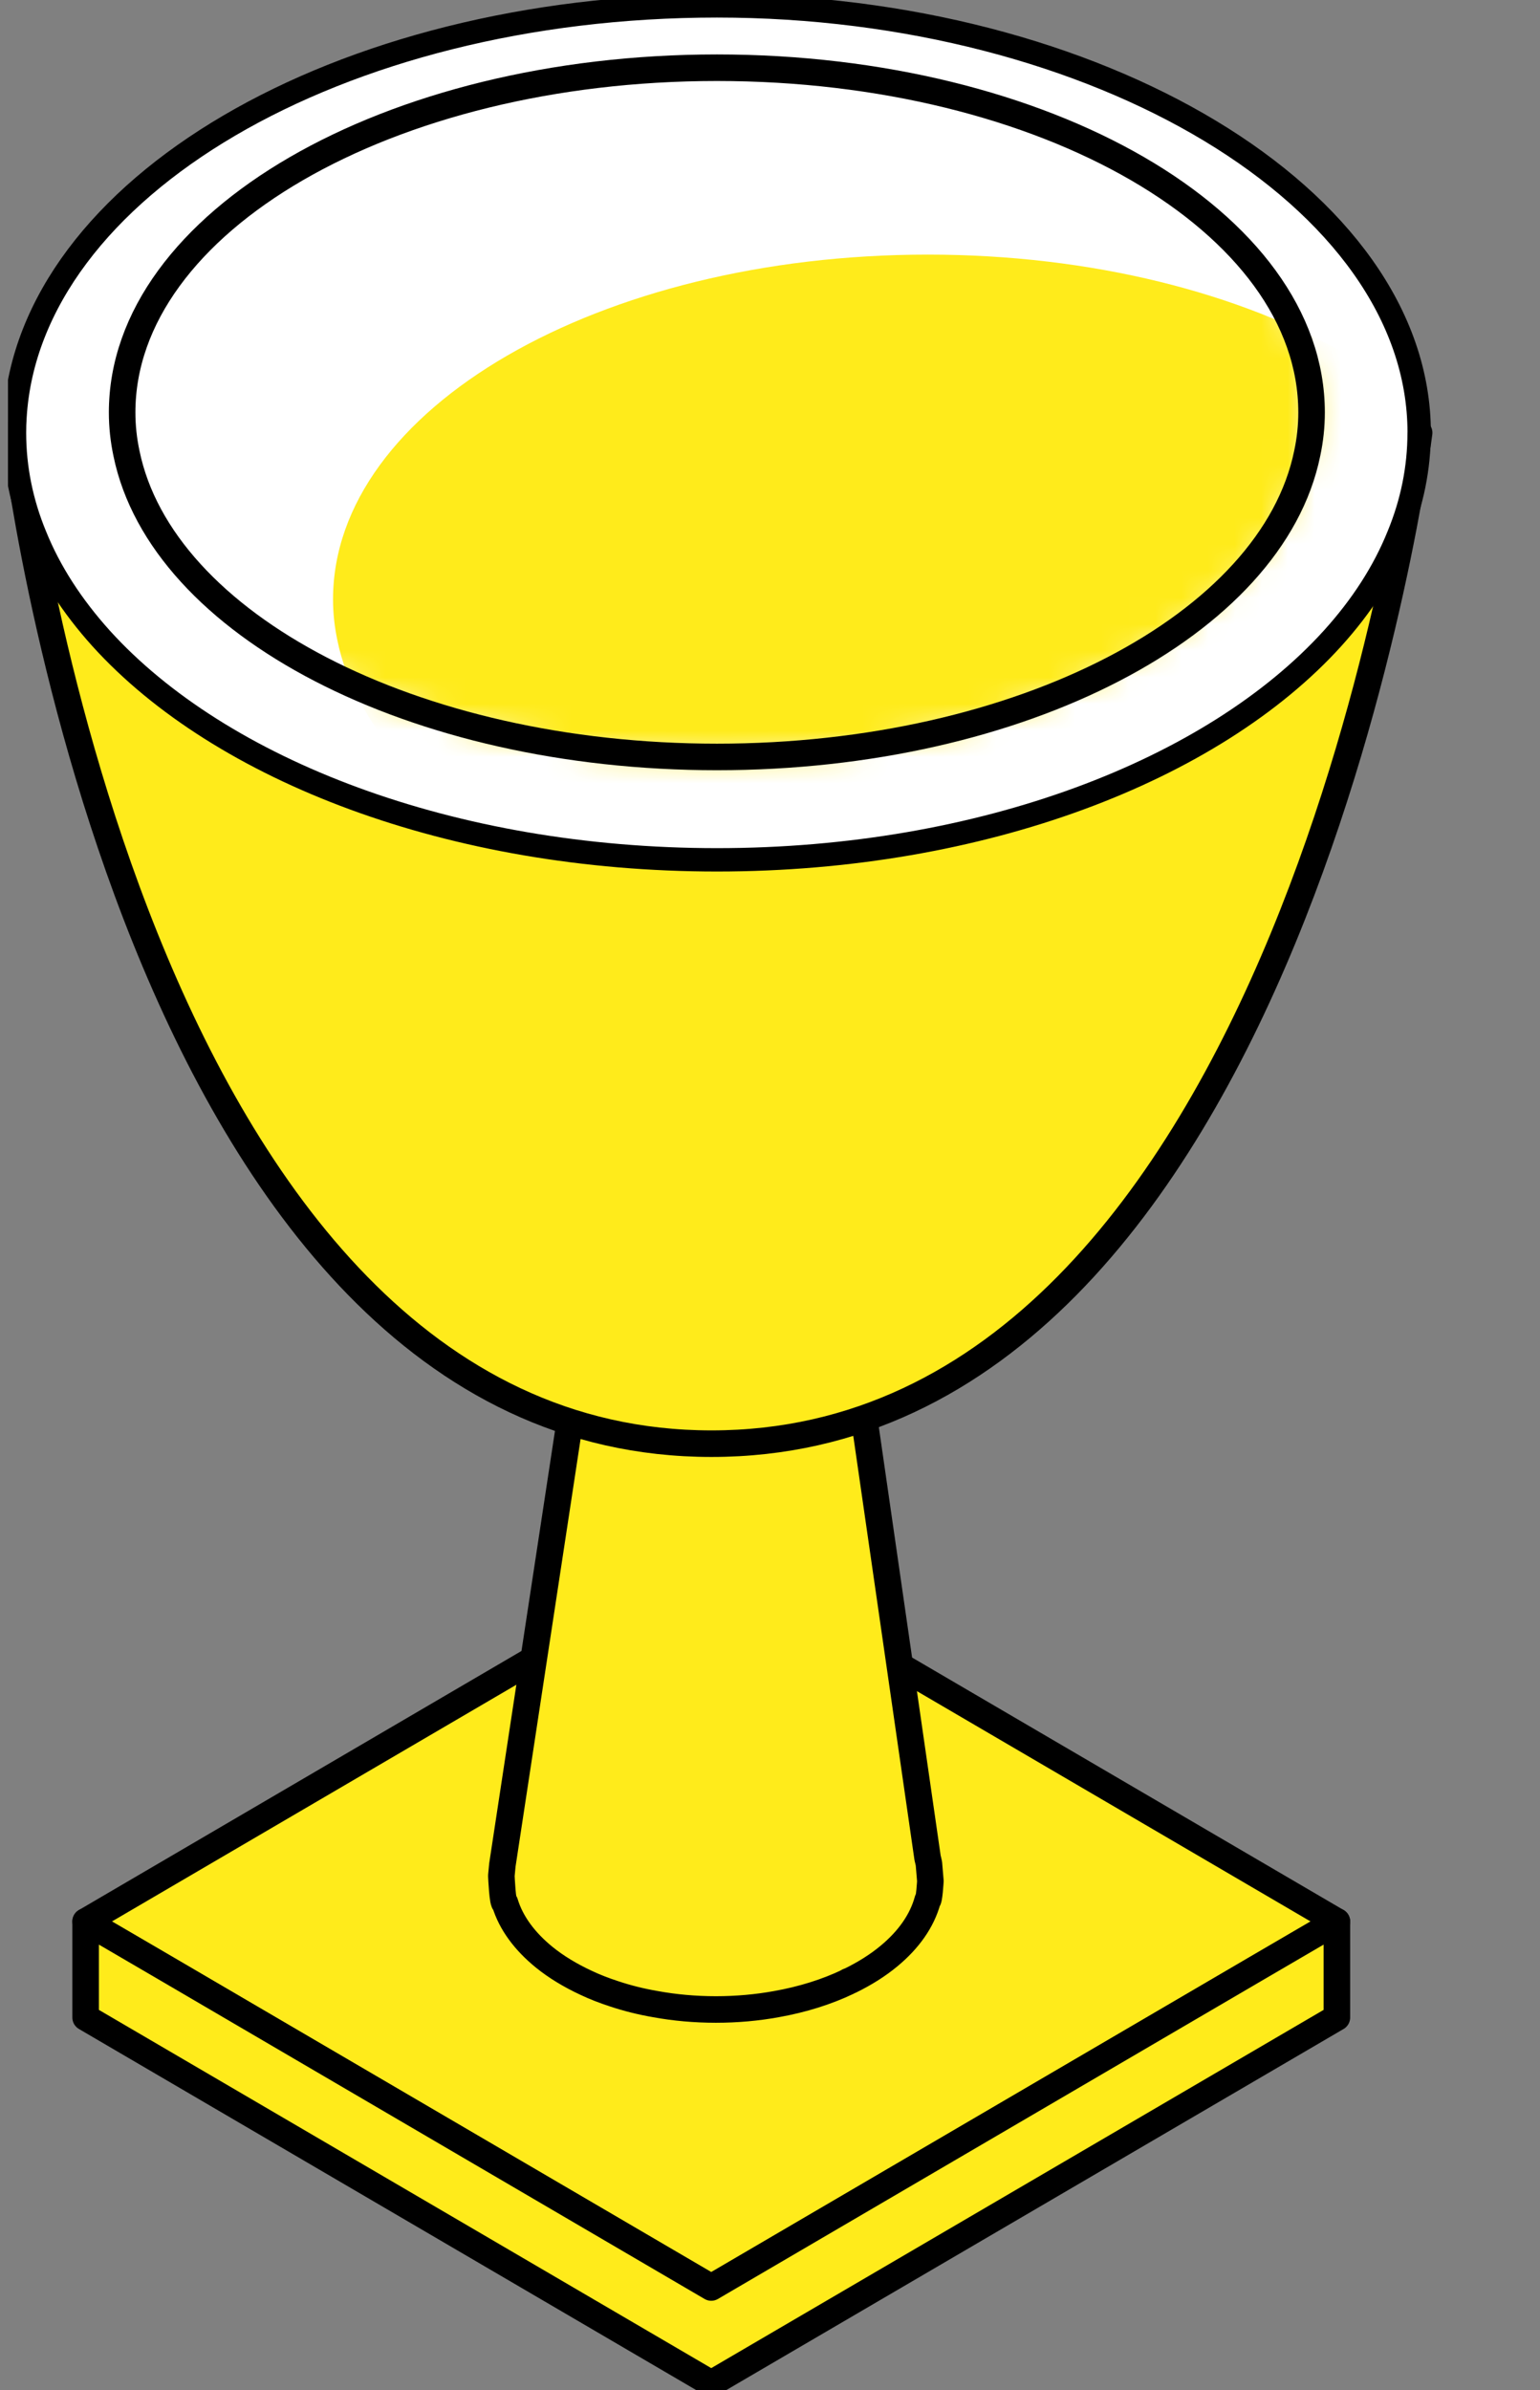
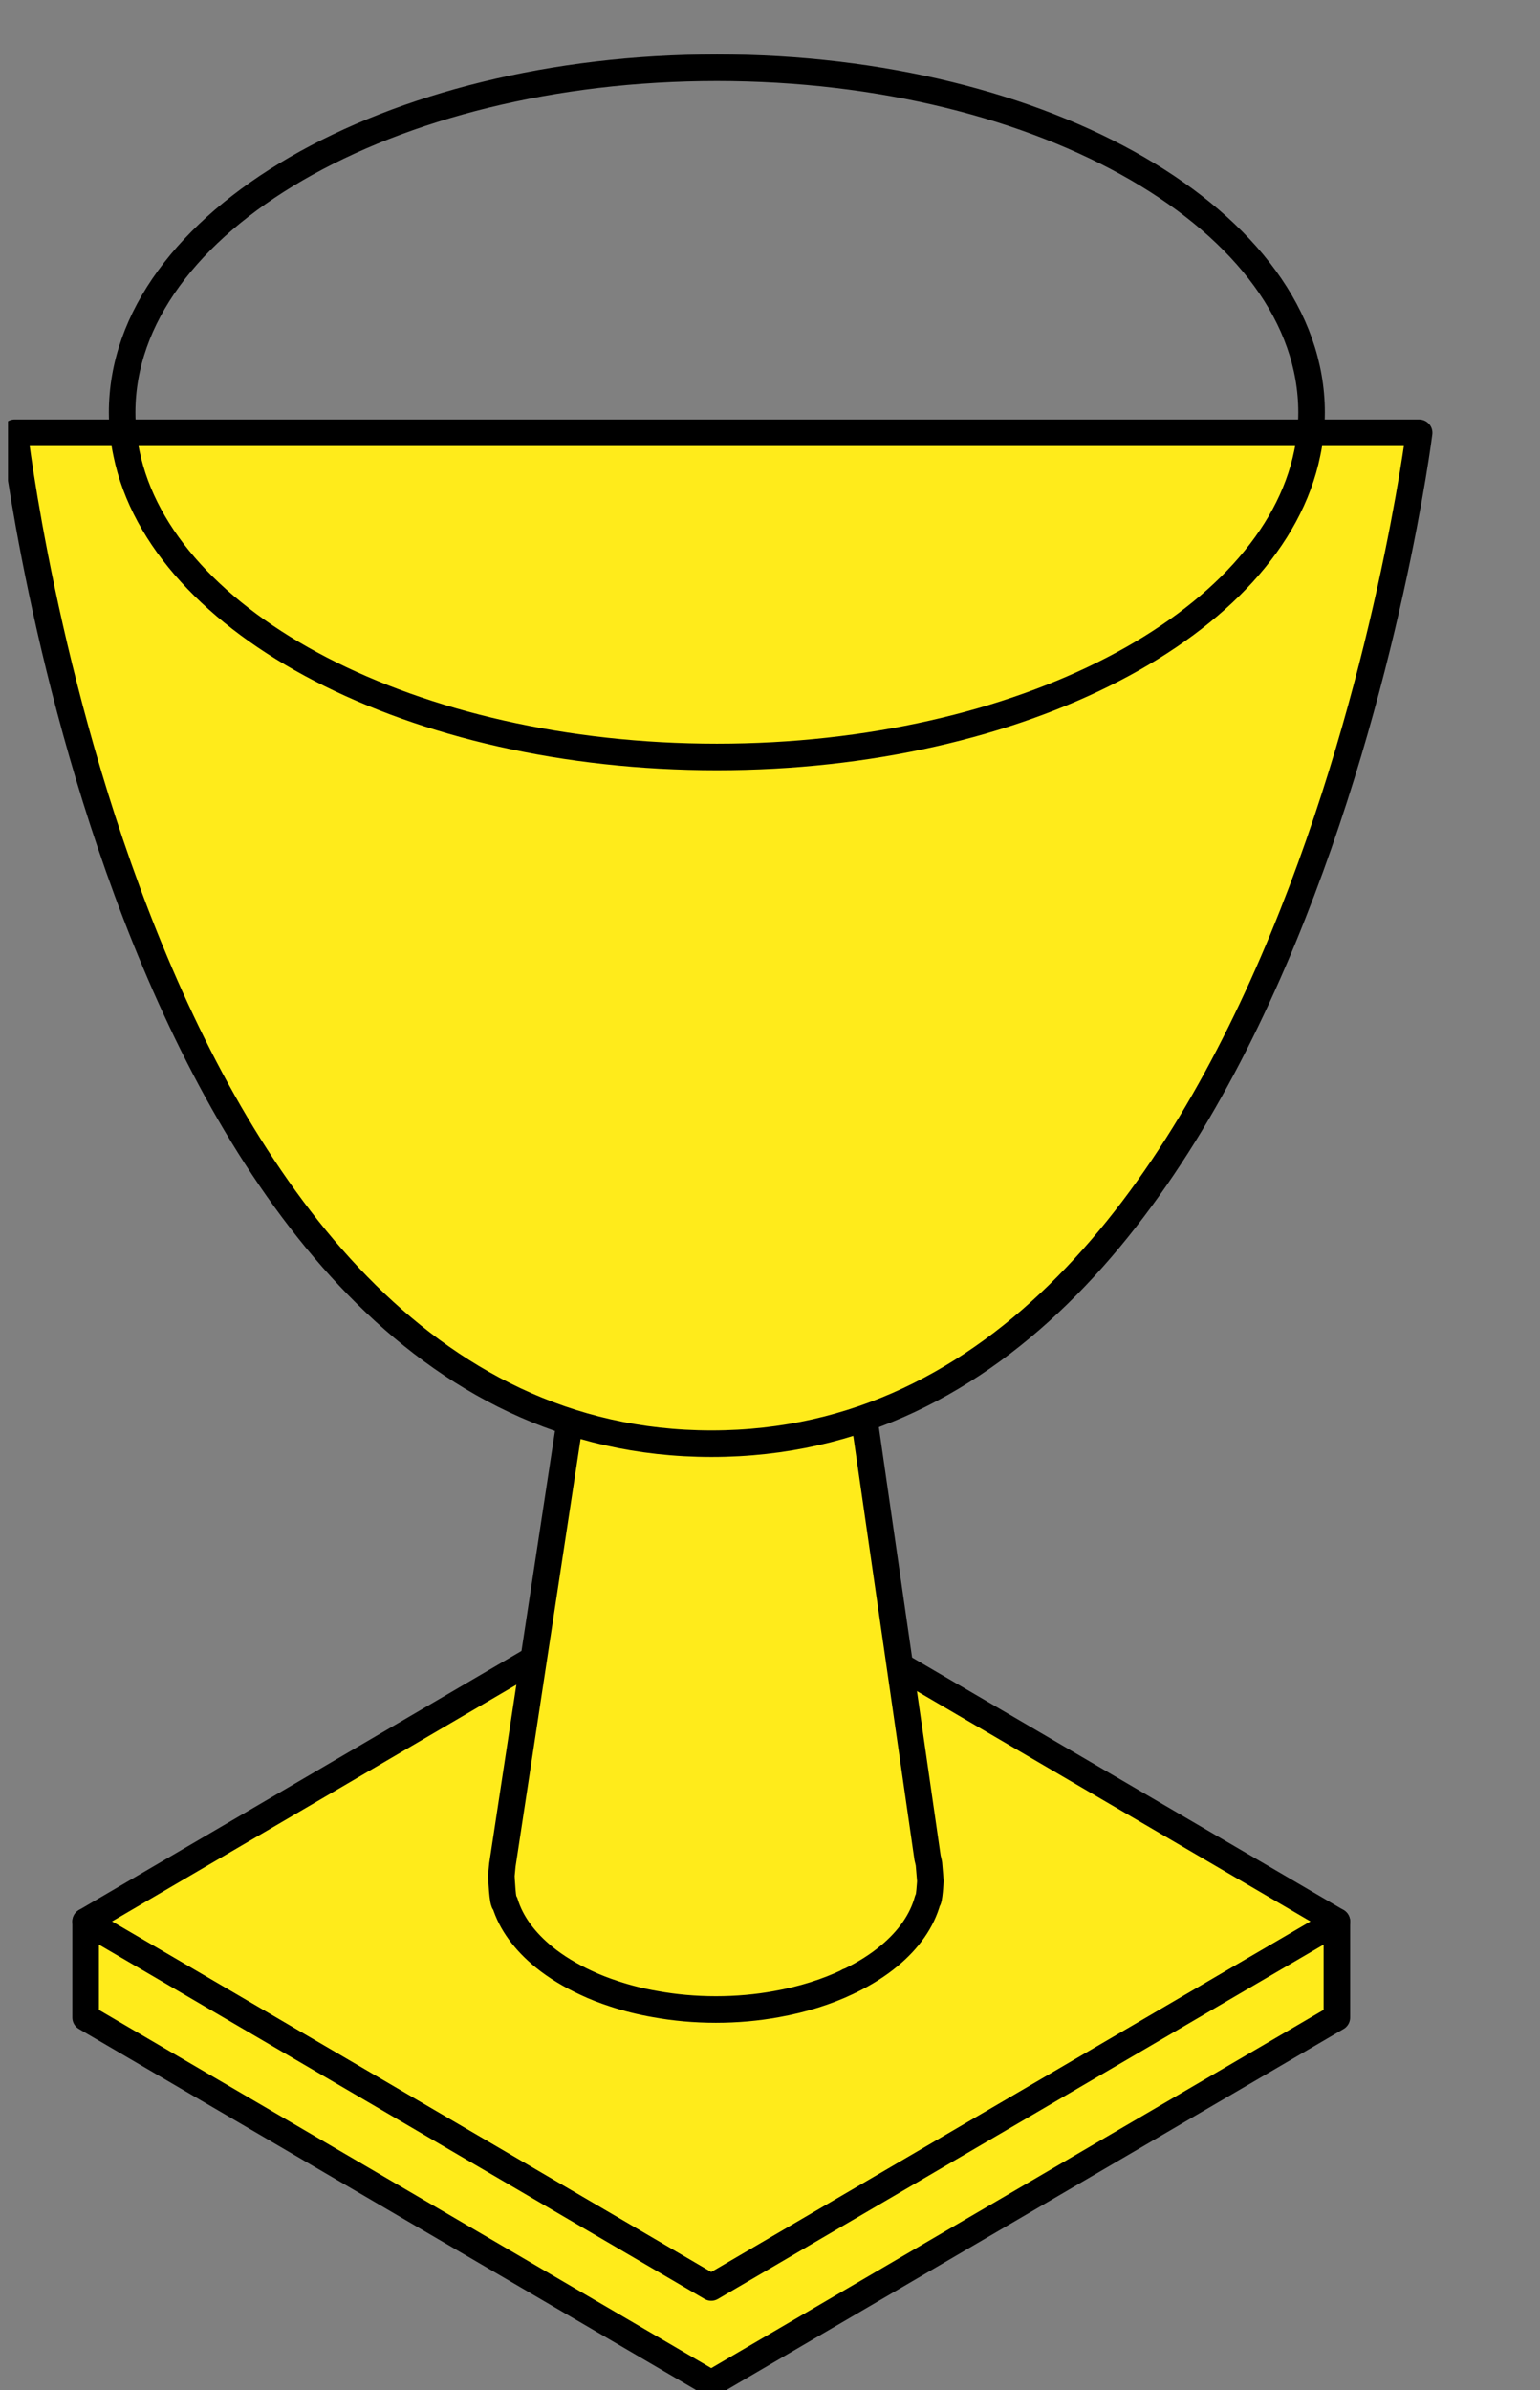
<svg xmlns="http://www.w3.org/2000/svg" fill="none" height="90" viewBox="0 0 58 90" width="58">
  <rect x="0" y="0" width="58" height="90" fill="#808080" stroke="none" />
  <clipPath id="a">
    <path d="m.301 0h57.04v90h-57.04z" />
  </clipPath>
  <mask id="b" height="27" maskUnits="userSpaceOnUse" width="46" x="4" y="2">
    <path d="m49.397 15.526c0 .518-.055 1.036-.164 1.544-1.316 6.438-10.768 11.432-22.232 11.432s-20.916-4.994-22.237-11.427c-.109-.513-.164-1.026-.164-1.544 0-7.167 10.024-12.981 22.401-12.981 12.377 0 22.396 5.809 22.396 12.981z" fill="#fff" />
  </mask>
  <g clip-path="url(#a)">
    <g stroke="#000">
      <path d="m47.257 74.157-20.47 11.976-20.469-11.976 20.465-11.976z" fill="#ffeb1b" stroke-linecap="round" stroke-linejoin="round" />
      <path d="m50.35 72.351-3.093 1.806-20.47 11.976-20.469-11.976-3.093-1.806 23.558-13.786z" fill="#ffeb1b" stroke-linecap="round" stroke-linejoin="round" />
      <path d="m50.35 72.351v3.616l-23.563 13.781-23.562-13.781v-3.616l3.093 1.806 20.469 11.976 20.47-11.976z" fill="#ffeb1b" stroke-linecap="round" stroke-linejoin="round" />
      <path d="m19.018 71.652c.228.759.75 1.454 1.48 2.047.447.362.978.684 1.574.961.328.156.68.292 1.048.412.496.166 1.018.297 1.569.392.72.131 1.484.201 2.274.201s1.554-.07 2.274-.201c.993-.176 1.901-.463 2.691-.84-.025-.01.084-.04.084-.04.556-.272 1.052-.583 1.474-.935.735-.609 1.241-1.323 1.45-2.097.06.04.104-.724.104-.724l-.055-.654c-.015-.07-.03-.141-.05-.216l-2.418-16.754v-.005l-.045-.578-.228-2.716c0-2.374-1.301-4.3-5.203-4.3s-5.203 1.926-5.203 4.3l-.258 2.585-.065.649-.01.096-2.587 17.005v.01l-.035.367v.035s.045 1.066.134 1.001z" fill="#ffeb1b" stroke-linecap="round" stroke-linejoin="round" />
      <path d="m.549 16.296s4.379 38.064 26.248 38.064c21.869 0 26.651-38.064 26.651-38.064z" fill="#ffeb1b" stroke-linecap="round" stroke-linejoin="round" />
-       <path d="m53.448 16.296c0 1.333-.268 2.635-.779 3.873-.551 1.368-1.39 2.661-2.482 3.868-4.503 4.969-13.196 8.339-23.185 8.339s-18.692-3.365-23.195-8.339c-1.087-1.207-1.931-2.5-2.482-3.868-.511-1.237-.779-2.54-.779-3.873 0-.206.005-.402.02-.609.531-8.596 12.163-15.466 26.437-15.466 14.274 0 26.447 7.197 26.447 16.075z" fill="#fff" stroke-linecap="round" stroke-linejoin="round" stroke-width=".88" />
-       <path d="m49.397 15.526c0 .518-.055 1.036-.164 1.544-1.316 6.438-10.768 11.432-22.232 11.432s-20.916-4.994-22.237-11.427c-.109-.513-.164-1.026-.164-1.544 0-7.167 10.024-12.981 22.401-12.981 12.377 0 22.396 5.809 22.396 12.981z" fill="#fff" stroke-linecap="round" stroke-linejoin="round" stroke-width=".88" />
    </g>
    <g mask="url(#b)">
-       <path d="m57.34 22.568c0 .518-.055 1.036-.164 1.544-1.316 6.438-10.768 11.432-22.232 11.432-11.463 0-20.921-5-22.237-11.432-.109-.513-.164-1.026-.164-1.544 0-7.167 10.024-12.981 22.401-12.981 12.377 0 22.396 5.809 22.396 12.981z" fill="#ffeb1b" />
-     </g>
+       </g>
    <path d="m49.397 15.526c0 .518-.055 1.036-.164 1.544-1.316 6.438-10.768 11.432-22.232 11.432s-20.916-4.994-22.237-11.427c-.109-.513-.164-1.026-.164-1.544 0-7.167 10.024-12.981 22.401-12.981 12.377 0 22.396 5.809 22.396 12.981z" stroke="#000" stroke-miterlimit="10" />
  </g>
</svg>